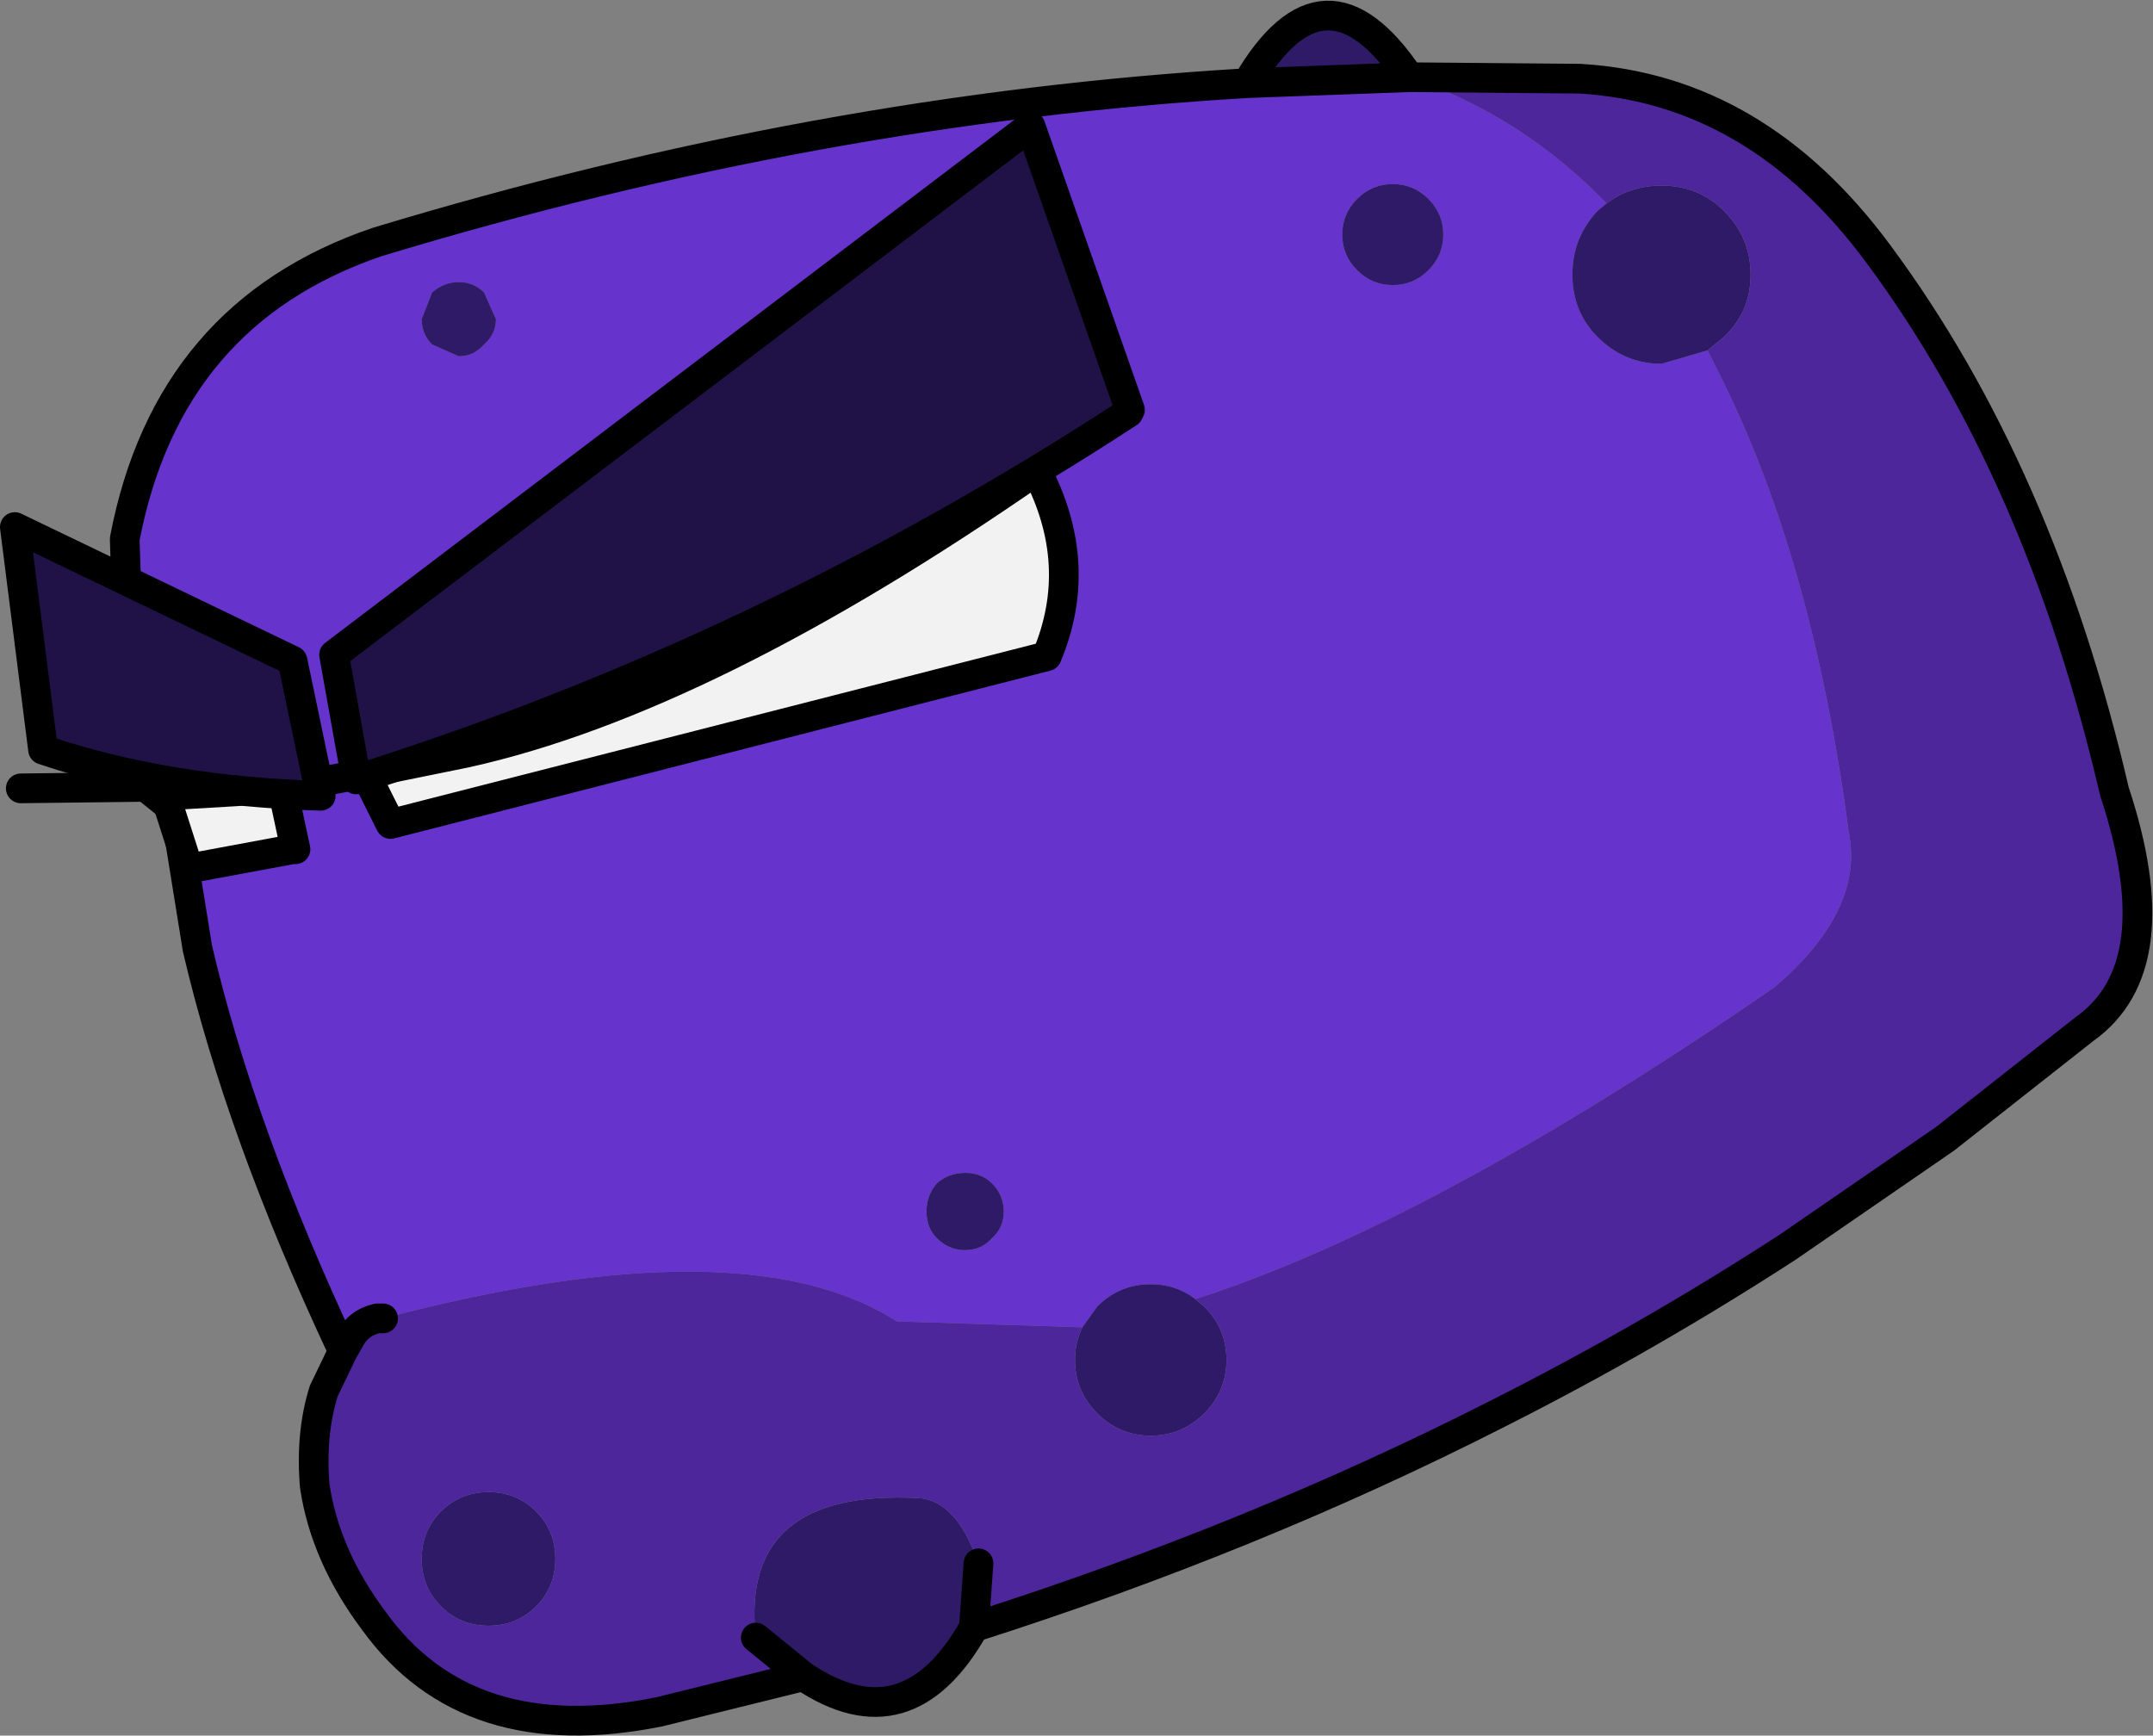
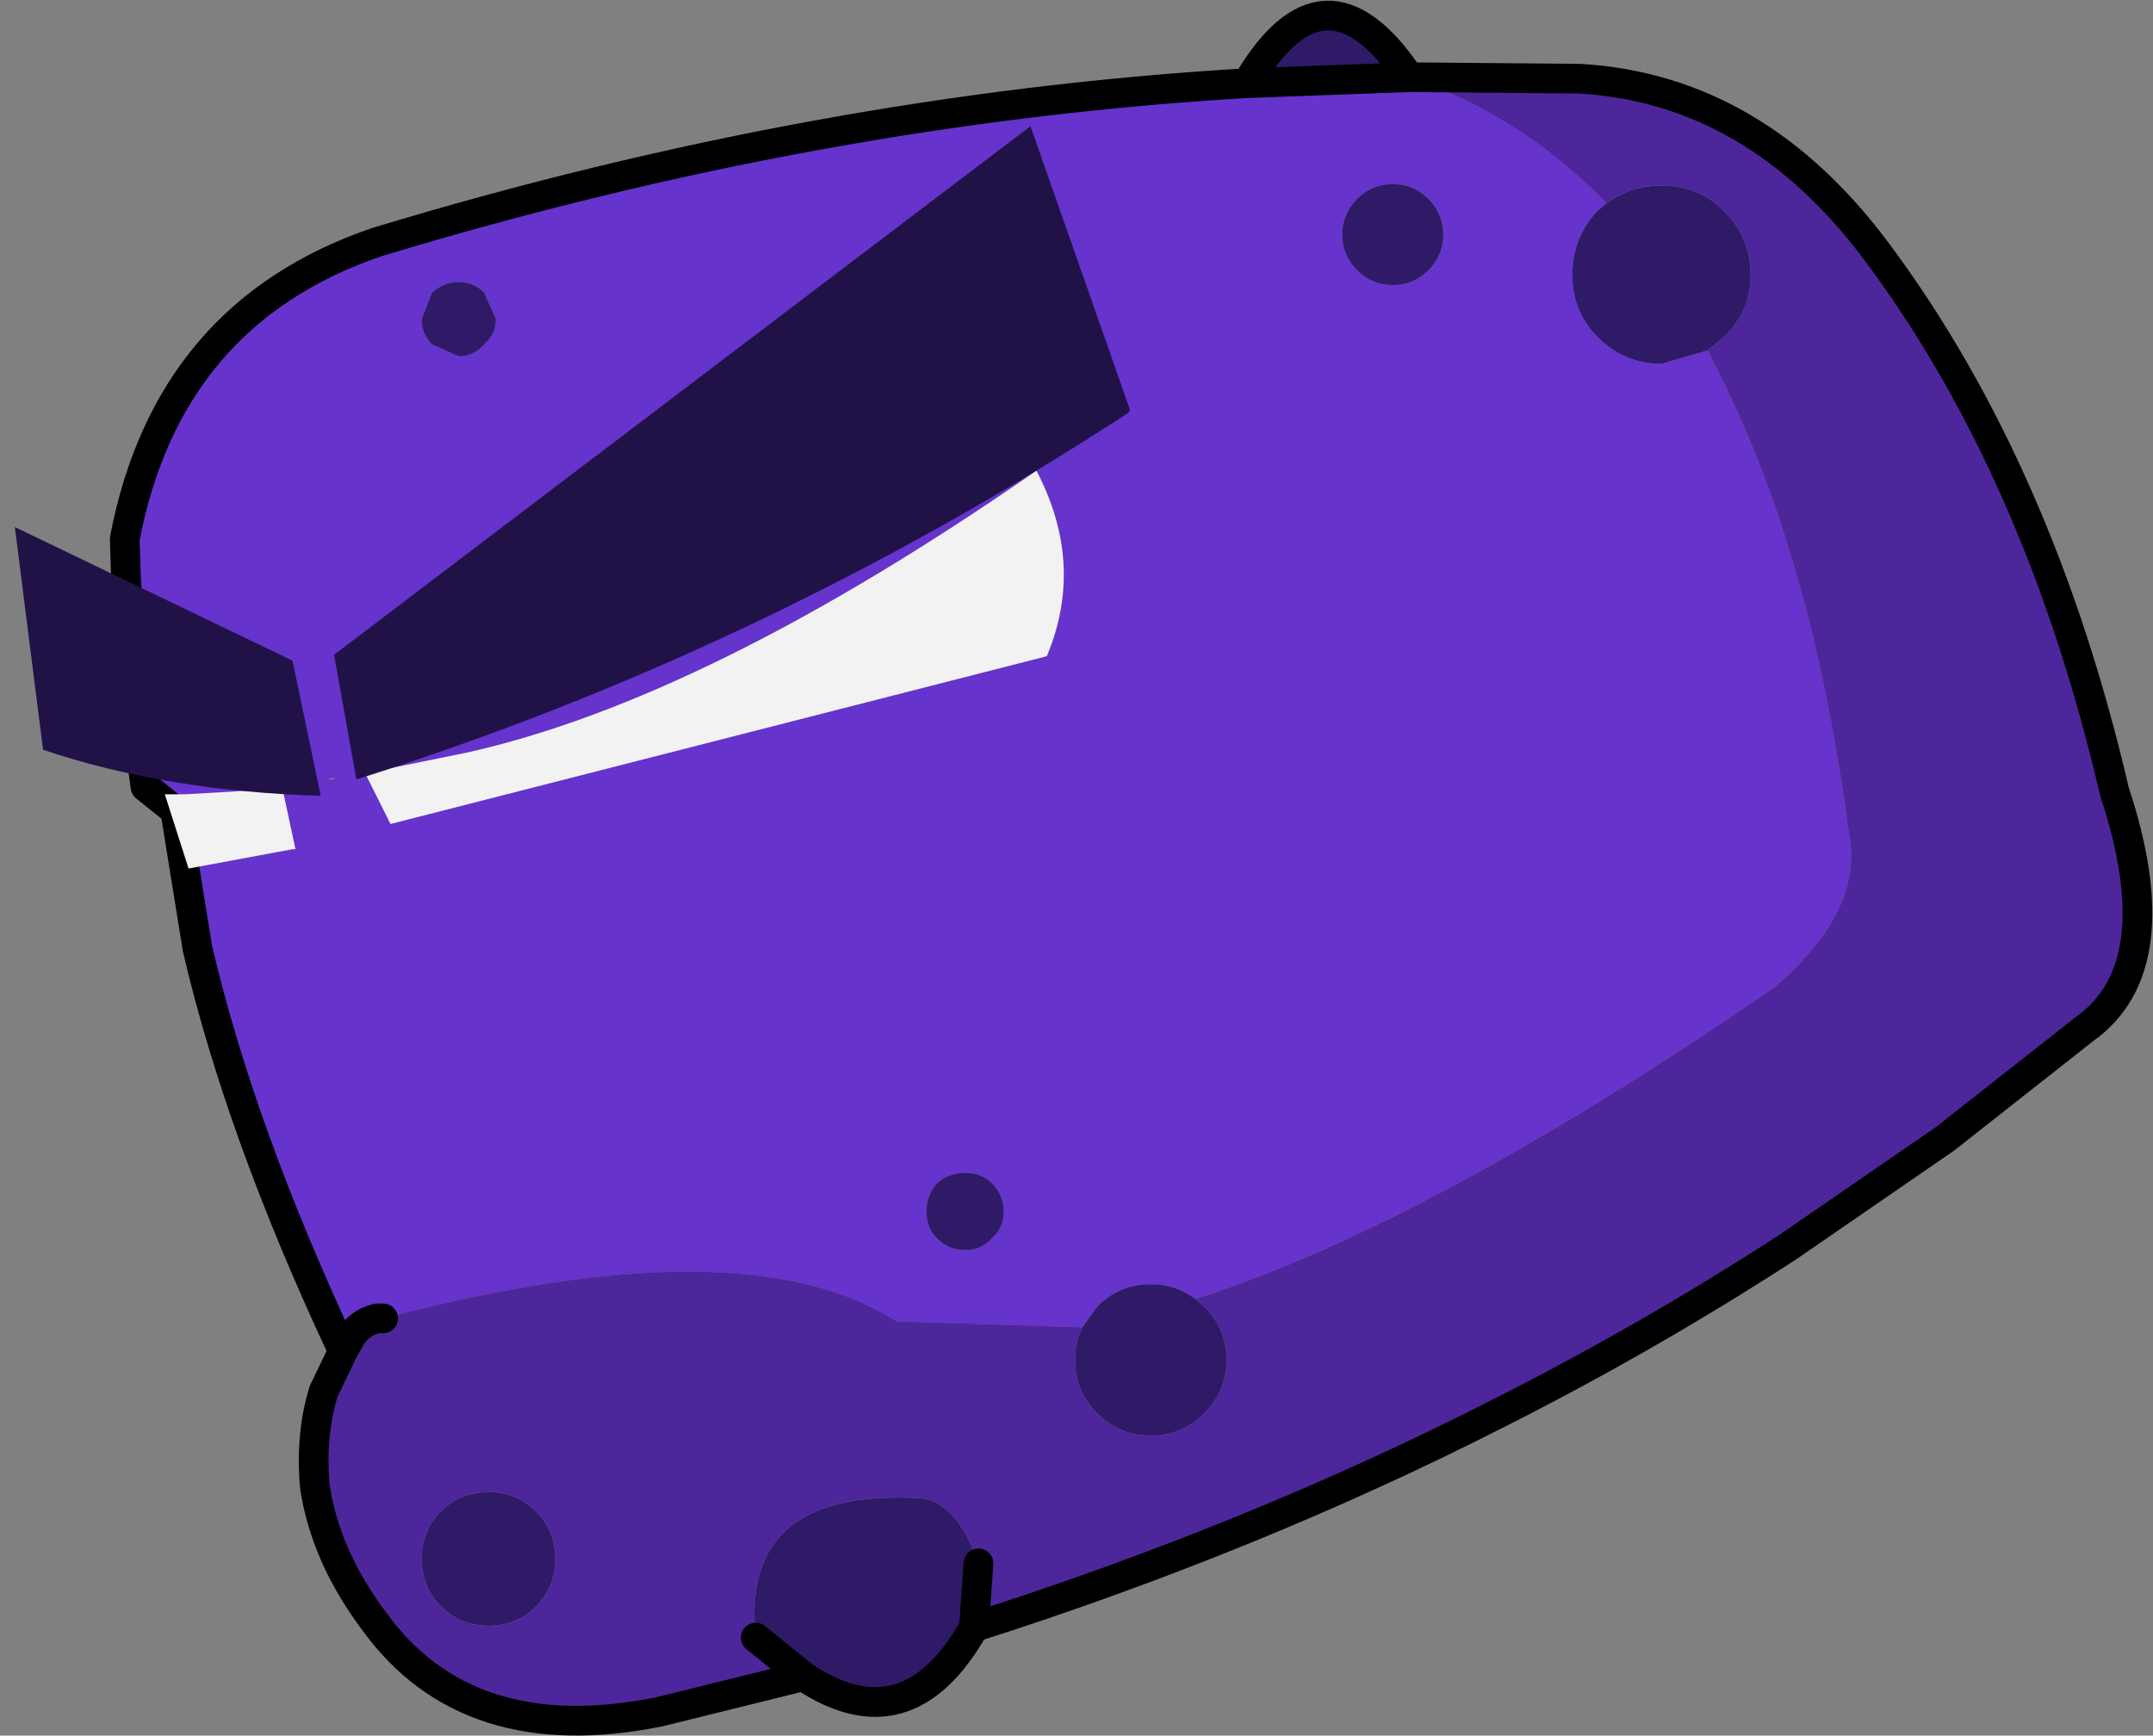
<svg xmlns="http://www.w3.org/2000/svg" height="58.45px" width="72.5px">
  <rect width="100%" height="100%" fill="#808080" stroke="none" />
  <g transform="matrix(1.0, 0.0, 0.0, 1.0, 32.95, 23.65)">
    <path d="M15.65 -15.75 Q15.65 -16.45 15.15 -16.95 14.65 -17.45 13.95 -17.45 13.25 -17.45 12.75 -16.95 12.25 -16.45 12.25 -15.75 12.25 -15.05 12.75 -14.55 13.25 -14.05 13.95 -14.05 14.65 -14.05 15.15 -14.55 15.65 -15.05 15.65 -15.75 M9.05 -20.85 L14.5 -21.05 Q18.3 -19.75 21.15 -16.8 L20.85 -16.55 Q20.0 -15.65 20.0 -14.4 20.0 -13.15 20.85 -12.3 21.75 -11.4 23.0 -11.4 L24.55 -11.85 25.0 -10.95 Q28.1 -4.75 29.3 4.35 29.85 7.0 26.8 9.6 15.25 17.55 7.3 20.1 6.65 19.6 5.8 19.6 4.75 19.6 4.0 20.35 L3.5 21.05 -2.75 20.85 Q-7.9 17.55 -20.05 20.75 -19.4 20.35 -20.25 20.75 -20.9 20.9 -21.2 21.5 L-21.4 21.85 Q-24.85 14.5 -26.3 8.3 L-27.05 3.65 -28.05 2.85 Q-28.65 -1.3 -28.75 -5.5 -27.3 -13.1 -20.25 -15.5 -5.4 -20.0 9.05 -20.85 M-17.5 -14.15 Q-18.0 -14.15 -18.4 -13.8 L-18.75 -12.9 Q-18.75 -12.4 -18.4 -12.05 L-17.5 -11.65 Q-17.0 -11.65 -16.65 -12.05 -16.25 -12.4 -16.25 -12.9 L-16.65 -13.8 Q-17.0 -14.15 -17.5 -14.15 M0.85 17.15 Q0.85 16.6 0.45 16.2 0.1 15.85 -0.45 15.85 -1.0 15.85 -1.4 16.2 -1.75 16.6 -1.75 17.15 -1.75 17.7 -1.4 18.05 -1.0 18.45 -0.45 18.45 0.1 18.45 0.45 18.05 0.85 17.7 0.85 17.15 M-21.75 2.55 L-21.95 2.6 -21.75 2.6 -21.65 2.55 -21.75 2.55 M-25.6 4.65 L-27.05 3.65 -27.05 3.6 -25.6 4.65 -27.05 3.6 -27.05 3.65 -25.6 4.65" fill="#6633cc" fill-rule="evenodd" stroke="none" />
    <path d="M15.65 -15.75 Q15.65 -15.05 15.15 -14.55 14.65 -14.05 13.95 -14.05 13.25 -14.05 12.75 -14.55 12.25 -15.05 12.25 -15.75 12.25 -16.45 12.75 -16.95 13.25 -17.45 13.95 -17.45 14.65 -17.45 15.15 -16.95 15.65 -16.45 15.65 -15.75 M9.05 -20.85 Q11.65 -25.3 14.5 -21.05 L9.05 -20.85 M-0.15 31.15 Q-2.4 35.15 -5.9 32.8 L-7.5 31.5 Q-8.05 26.5 -2.05 26.8 -0.75 26.85 0.0 29.0 L-0.15 31.1 -0.15 31.15 M24.55 -11.85 L23.0 -11.4 Q21.75 -11.4 20.85 -12.3 20.0 -13.15 20.0 -14.4 20.0 -15.65 20.85 -16.55 L21.15 -16.8 Q21.95 -17.4 23.0 -17.4 24.25 -17.4 25.1 -16.55 26.0 -15.65 26.0 -14.4 26.0 -13.15 25.1 -12.3 L24.55 -11.85 M7.3 20.1 L7.6 20.35 Q8.35 21.1 8.35 22.15 8.35 23.2 7.6 23.95 6.85 24.7 5.8 24.7 4.75 24.7 4.0 23.95 3.25 23.2 3.25 22.15 3.25 21.55 3.5 21.05 L4.0 20.35 Q4.75 19.6 5.8 19.6 6.65 19.6 7.3 20.1 M0.85 17.15 Q0.85 17.7 0.45 18.05 0.1 18.45 -0.45 18.45 -1.0 18.45 -1.4 18.05 -1.75 17.7 -1.75 17.15 -1.75 16.6 -1.4 16.2 -1.0 15.85 -0.45 15.85 0.1 15.85 0.45 16.2 0.85 16.6 0.85 17.15 M-17.5 -14.15 Q-17.0 -14.15 -16.65 -13.8 L-16.25 -12.9 Q-16.25 -12.4 -16.65 -12.05 -17.0 -11.65 -17.5 -11.65 L-18.4 -12.05 Q-18.75 -12.4 -18.75 -12.9 L-18.4 -13.8 Q-18.0 -14.15 -17.5 -14.15 M-18.75 28.85 Q-18.75 27.9 -18.1 27.25 -17.45 26.6 -16.5 26.6 -15.55 26.6 -14.9 27.25 -14.25 27.9 -14.25 28.85 -14.25 29.8 -14.9 30.45 -15.55 31.1 -16.5 31.1 -17.45 31.1 -18.1 30.45 -18.75 29.8 -18.75 28.85" fill="#2e1a66" fill-rule="evenodd" stroke="none" />
    <path d="M14.5 -21.05 L20.25 -21.0 Q26.2 -20.65 30.3 -15.1 35.75 -7.75 38.25 3.0 40.2 8.9 37.25 11.0 L32.55 14.7 27.25 18.35 Q22.55 21.4 17.5 23.95 9.25 28.15 -0.15 31.15 L-0.15 31.1 0.0 29.0 Q-0.75 26.85 -2.05 26.8 -8.05 26.5 -7.5 31.5 L-5.9 32.8 -10.75 34.0 Q-17.2 35.3 -20.35 30.95 -22.0 28.75 -22.35 26.4 L-21.75 23.9 -22.05 23.2 -21.4 21.85 -21.2 21.5 Q-20.9 20.9 -20.25 20.75 L-20.1 20.75 -20.05 20.75 Q-7.9 17.55 -2.75 20.85 L3.5 21.05 Q3.25 21.55 3.25 22.15 3.25 23.2 4.0 23.95 4.75 24.7 5.8 24.7 6.85 24.7 7.6 23.95 8.35 23.2 8.35 22.15 8.35 21.1 7.6 20.35 L7.3 20.1 Q15.25 17.55 26.8 9.6 29.85 7.0 29.3 4.35 28.1 -4.75 25.0 -10.95 L24.55 -11.85 25.1 -12.3 Q26.0 -13.15 26.0 -14.4 26.0 -15.65 25.1 -16.55 24.25 -17.4 23.0 -17.4 21.95 -17.4 21.15 -16.8 18.3 -19.75 14.5 -21.05 M-20.25 20.75 L-20.05 20.75 -20.25 20.75 M-18.75 28.85 Q-18.75 29.8 -18.1 30.45 -17.45 31.1 -16.5 31.1 -15.55 31.1 -14.9 30.45 -14.25 29.8 -14.25 28.85 -14.25 27.9 -14.9 27.25 -15.55 26.6 -16.5 26.6 -17.45 26.6 -18.1 27.25 -18.75 27.9 -18.75 28.85" fill="#4d269b" fill-rule="evenodd" stroke="none" />
    <path d="M14.5 -21.05 Q11.65 -25.3 9.05 -20.85 L14.5 -21.05 20.25 -21.0 Q26.2 -20.65 30.3 -15.1 35.75 -7.75 38.25 3.0 40.2 8.9 37.25 11.0 L32.55 14.7 27.25 18.35 Q22.55 21.4 17.5 23.95 9.25 28.15 -0.15 31.15 -2.4 35.15 -5.9 32.8 L-10.75 34.0 Q-17.2 35.3 -20.35 30.95 -22.0 28.75 -22.35 26.4 -22.5 24.65 -22.05 23.2 L-21.4 21.85 Q-24.85 14.5 -26.3 8.3 L-27.05 3.65 -28.05 2.85 Q-28.65 -1.3 -28.75 -5.5 -27.3 -13.1 -20.25 -15.5 -5.4 -20.0 9.05 -20.85 M-20.05 20.75 L-20.25 20.75 Q-20.9 20.9 -21.2 21.5 L-21.4 21.85 M-20.25 20.75 L-20.1 20.75 -20.05 20.75 M-25.6 4.65 L-27.05 3.6 -27.05 3.65 -25.6 4.65 M-7.5 31.5 L-5.9 32.8 M-0.15 31.15 L-0.15 31.1 0.0 29.0" fill="none" stroke="#000000" stroke-linecap="round" stroke-linejoin="round" stroke-width="1.0" />
    <path d="M-20.65 2.4 L-20.2 2.3 -17.25 1.7 Q-9.15 -0.1 1.95 -7.8 3.6 -4.65 2.3 -1.55 L-19.8 4.1 -20.65 2.4 M-23.45 2.85 L-23.0 4.95 -23.1 4.95 -26.6 5.6 -27.4 3.1 -26.7 3.1 -25.0 3.0 -23.45 2.85" fill="#f2f2f2" fill-rule="evenodd" stroke="none" />
-     <path d="M-20.65 2.4 L-20.2 2.3 -17.25 1.7 Q-9.15 -0.1 1.95 -7.8 3.6 -4.65 2.3 -1.55 L-19.8 4.1 -20.65 2.4 -21.75 2.6 -21.95 2.6 -23.45 2.85 -23.0 4.95 -23.1 4.95 -26.6 5.6 -27.4 3.1 -26.7 3.1 -25.0 3.0 -23.45 2.85 M-28.05 2.85 L-32.25 2.9" fill="none" stroke="#000000" stroke-linecap="round" stroke-linejoin="round" stroke-width="1.0" />
    <path d="M5.1 -9.85 L5.05 -9.75 Q-7.3 -1.7 -20.95 2.6 L-21.7 -1.6 1.75 -19.4 5.1 -9.85" fill="#201247" fill-rule="evenodd" stroke="none" />
-     <path d="M5.1 -9.85 L5.05 -9.75 Q-7.3 -1.7 -20.95 2.6 L-21.7 -1.6 1.75 -19.4 5.1 -9.85 Z" fill="none" stroke="#000000" stroke-linecap="round" stroke-linejoin="round" stroke-width="1.0" />
-     <path d="M-32.45 -5.9 L-23.1 -1.4 -22.15 3.15 Q-27.35 3.0 -31.5 1.6 L-32.45 -5.9" fill="#201247" fill-rule="evenodd" stroke="none" />
-     <path d="M-32.45 -5.9 L-31.5 1.6 Q-27.35 3.0 -22.15 3.15 L-23.1 -1.4 -32.45 -5.9 Z" fill="none" stroke="#000000" stroke-linecap="round" stroke-linejoin="round" stroke-width="1.0" />
+     <path d="M-32.45 -5.9 L-23.1 -1.4 -22.15 3.15 Q-27.35 3.0 -31.5 1.6 " fill="#201247" fill-rule="evenodd" stroke="none" />
  </g>
</svg>